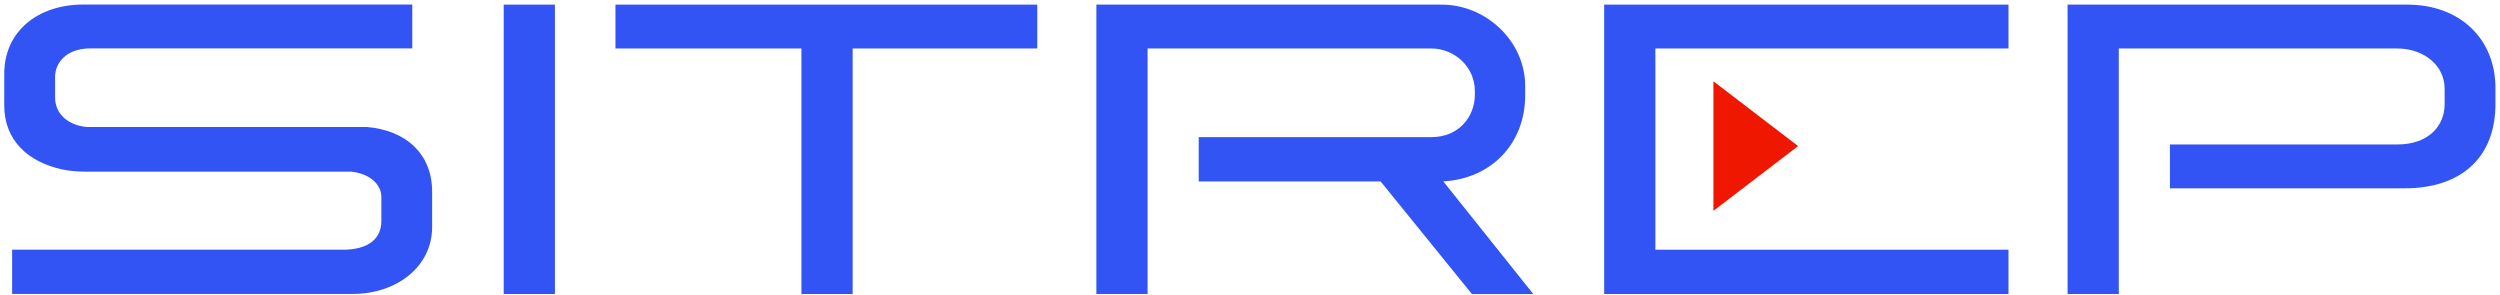
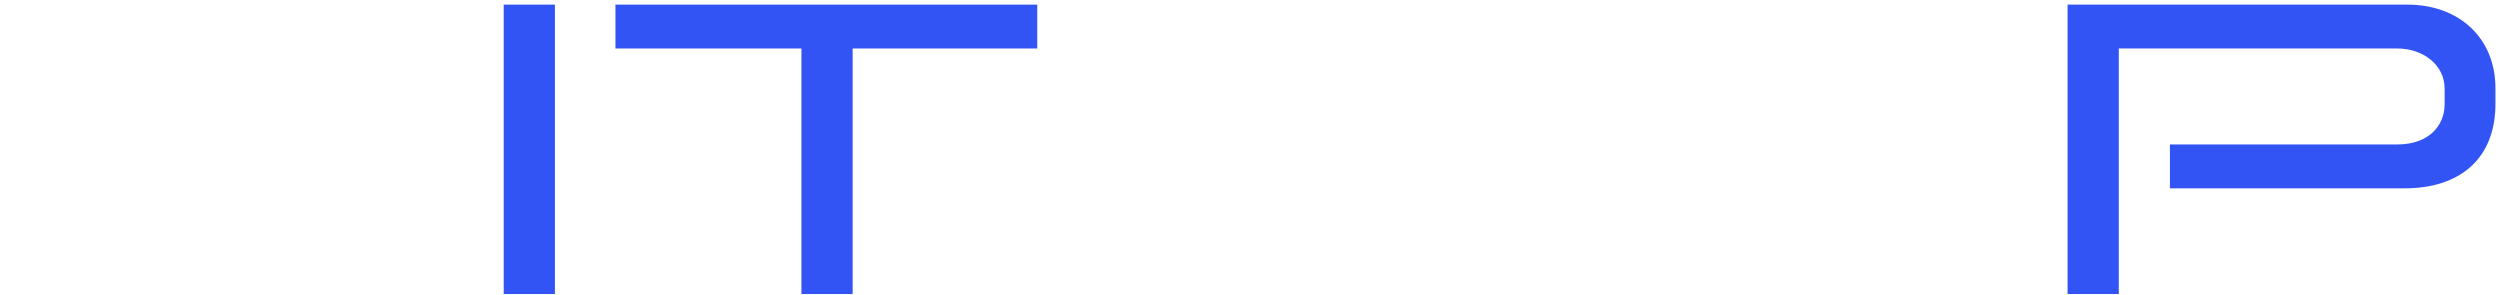
<svg xmlns="http://www.w3.org/2000/svg" width="330" height="39" viewBox="0 0 330 39" fill="none">
-   <path d="M1.601 32.96H45.281C48.63 32.96 50.34 31.5 50.34 29.18V26.02C50.34 24.25 48.7 22.91 46.38 22.66H11.521C10.4 22.66 9.281 22.6 8.181 22.36C3.681 21.38 0.561 18.48 0.561 13.95V9.74C0.561 4.13 5.011 0.6 10.98 0.6H54.42V6.39H11.9C8.671 6.39 7.271 8.4 7.271 10.11V12.86C7.271 14.99 8.921 16.51 11.411 16.76H48.391C53.63 17.19 57.041 20.35 57.041 25.29V29.97C57.041 35.21 52.35 38.8 46.56 38.8H1.601V32.95V32.96Z" fill="#3354F4" />
  <path d="M66.49 0.61H73.25V38.81H66.49V0.61Z" fill="#3354F4" />
  <path d="M105.79 6.4H81.24V0.61H136.92V6.4H112.55V38.81H105.79V6.4Z" fill="#3354F4" />
-   <path d="M190.541 23.94C196.871 23.58 201.321 18.94 201.321 12.61V11.33C201.321 5.48 196.201 0.61 190.291 0.61H144.721V38.81H151.481V6.4H188.951C191.941 6.4 194.681 8.78 194.681 12.01V12.5C194.681 15.36 192.611 18.1 188.951 18.1H158.231V23.95H182.241L194.301 38.82H202.401L190.521 23.95L190.541 23.94Z" fill="#3354F4" />
-   <path d="M226.17 10.73V27.83L237.35 19.28L226.17 10.73Z" fill="#F01700" />
-   <path d="M265.12 0.61H211.75V38.81H265.12V32.96H218.51V6.4H265.12V0.61Z" fill="#3354F4" />
  <path d="M317.76 0.61H272.92V38.81H279.68V6.4H316.42C319.89 6.4 322.69 8.59 322.69 11.7V13.77C322.69 16.57 320.62 19.07 316.42 19.07H286.43V24.86H317.4C324.83 24.86 329.4 20.84 329.4 13.71V11.64C329.4 5.12 324.71 0.61 317.76 0.61Z" fill="#3354F4" />
</svg>